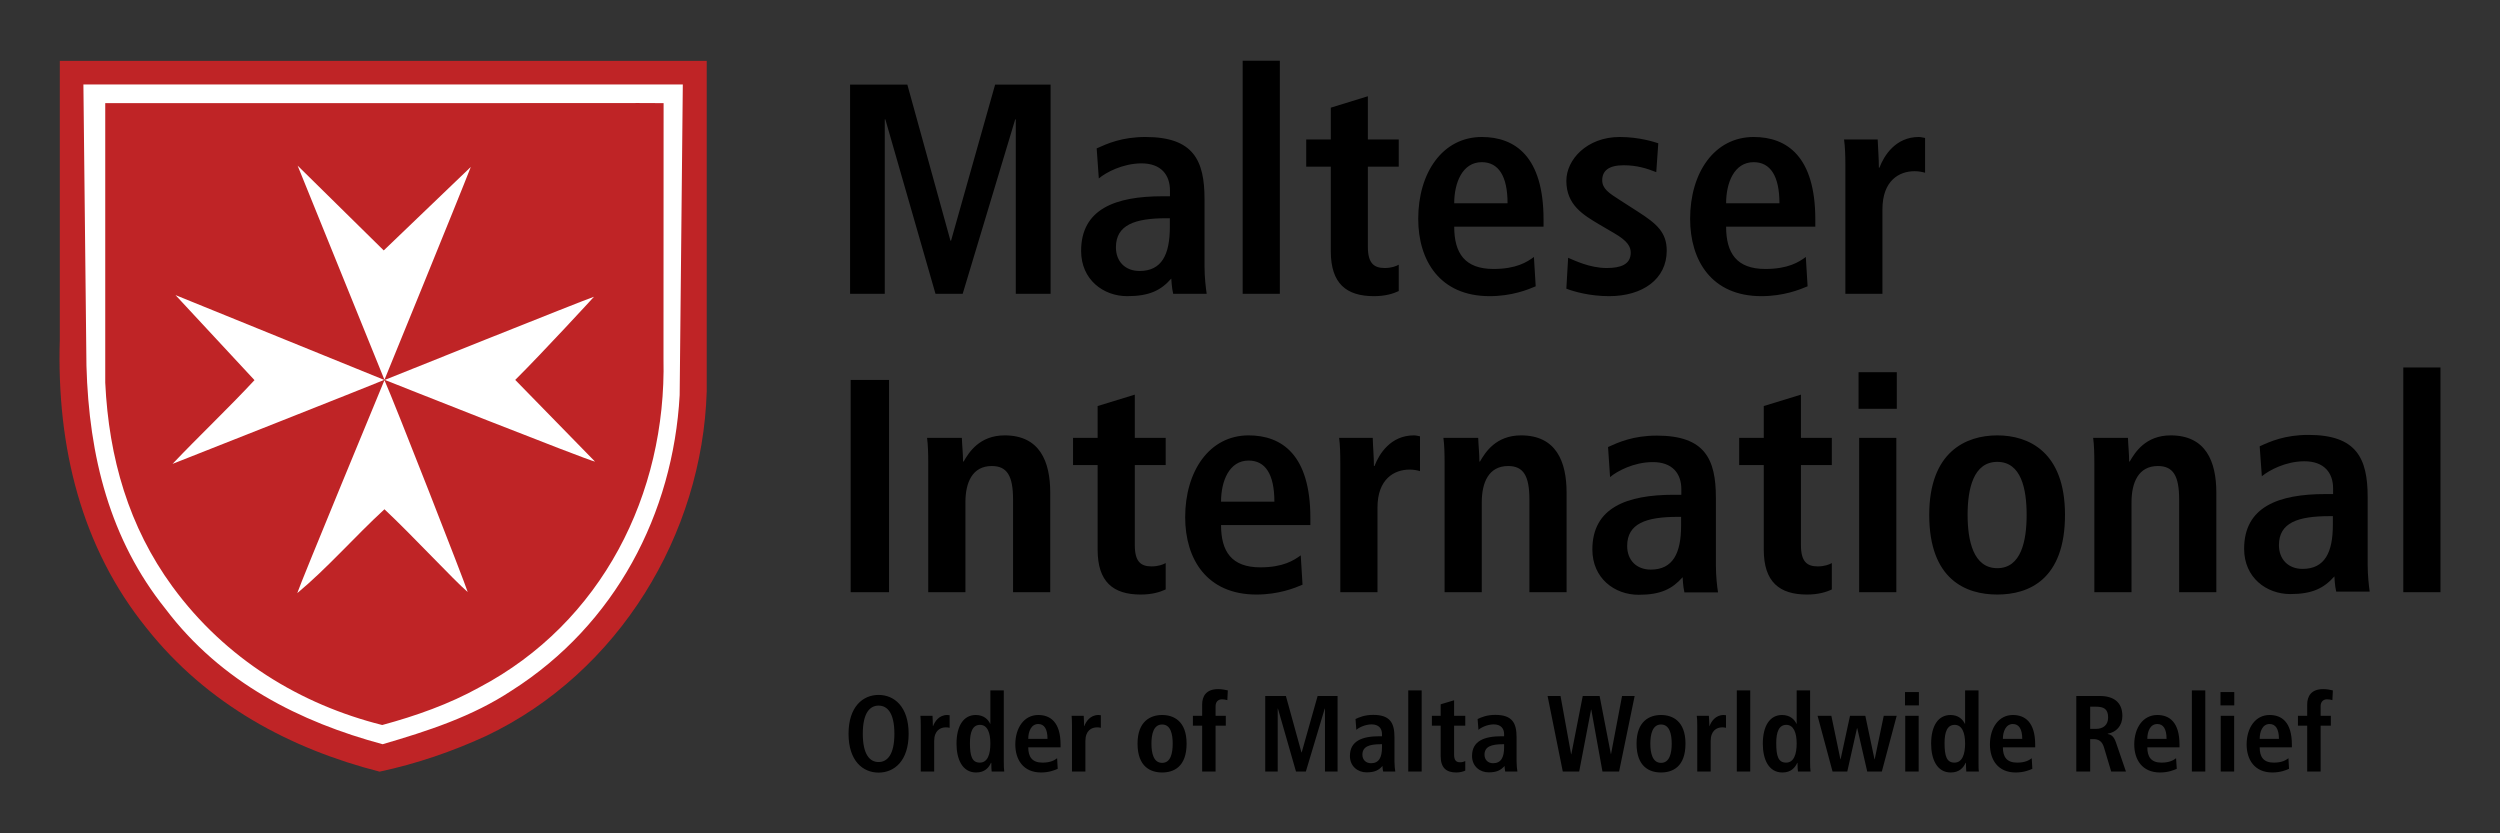
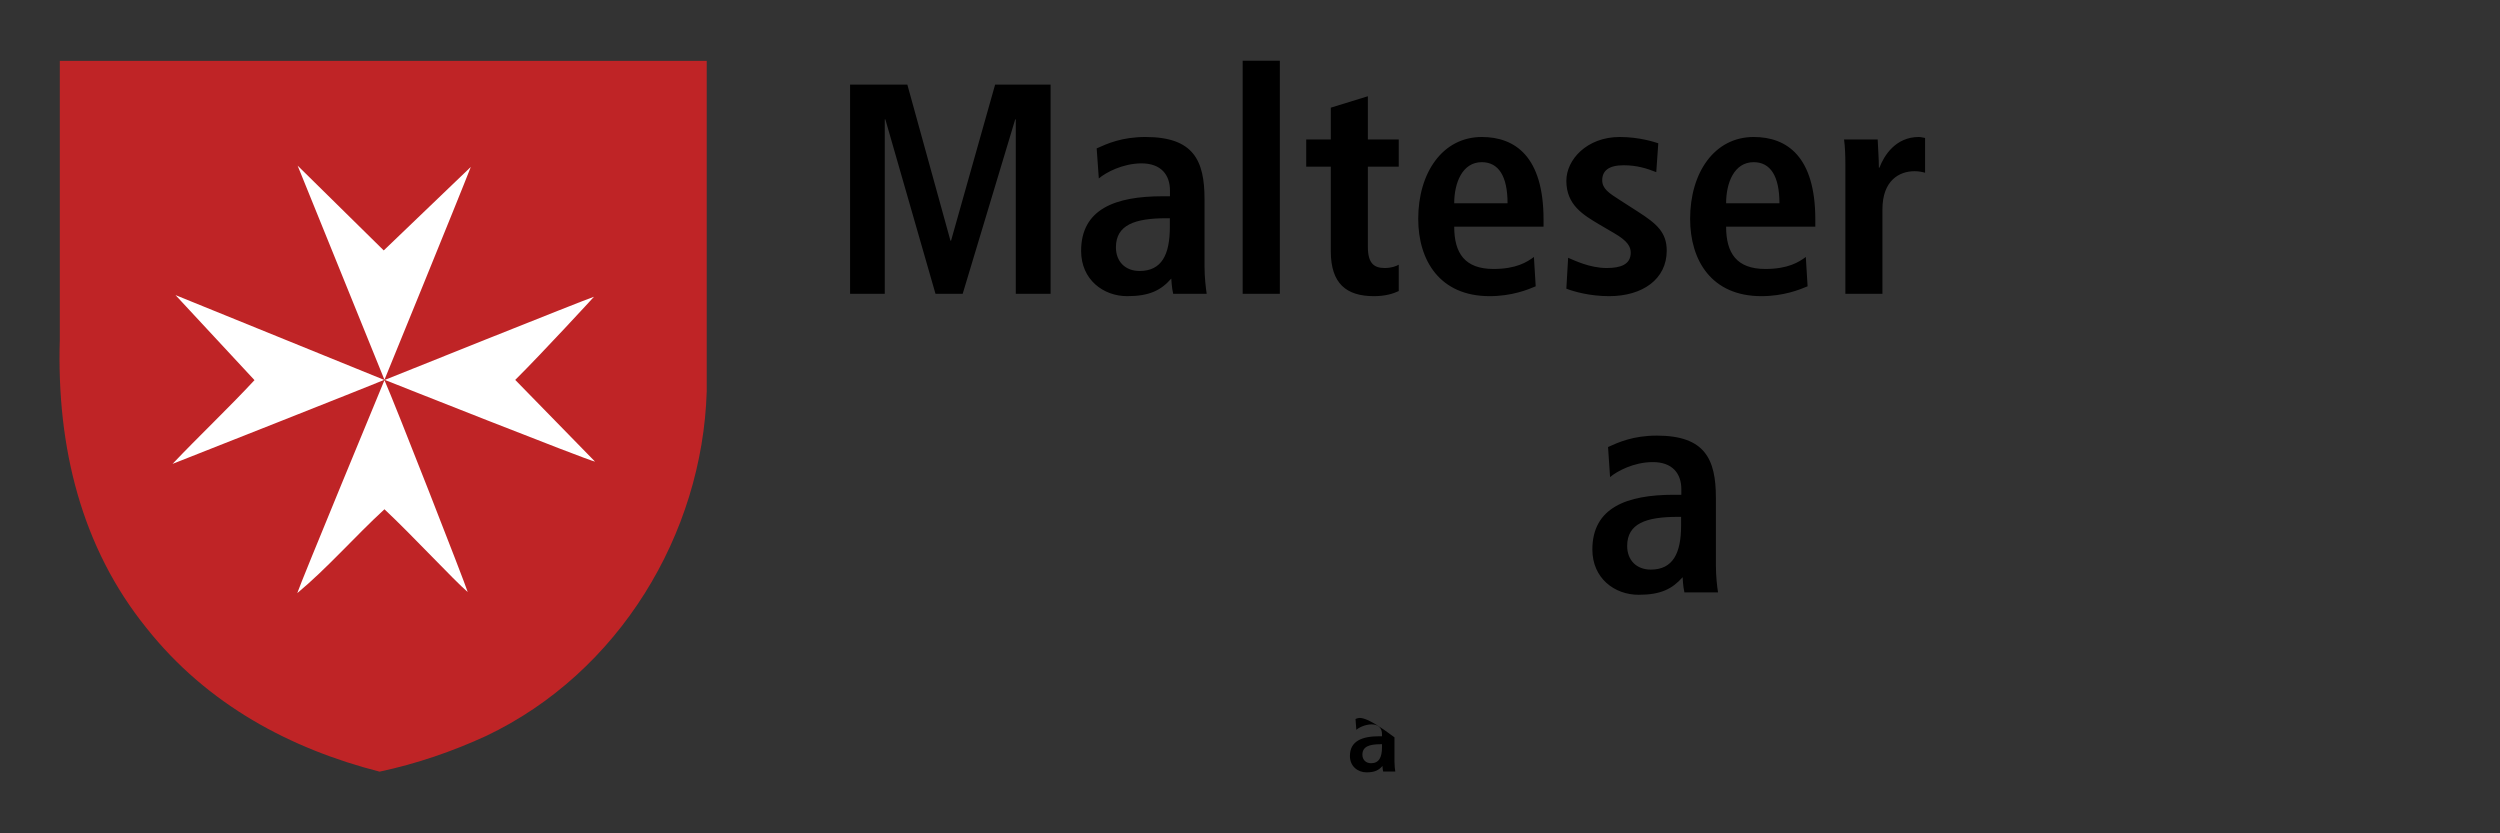
<svg xmlns="http://www.w3.org/2000/svg" version="1.0" width="547.723" height="182.574" viewBox="0 0 744.094 248.031" id="svg4313">
  <rect x="0" y="0" width="744.094" height="248.031" fill="#333333" stroke="none" />
  <defs id="defs4315" />
  <g transform="translate(-1434.442,-133.913)" id="layer1">
    <g transform="translate(-12.801,-3.178)" id="g11852">
      <g id="g11838">
        <path d="M 1657.587,155.203 C 1657.587,155.203 1657.587,253.665 1657.587,253.665 C 1656.278,296.055 1631.53,337.279 1591.969,356.123 C 1581.893,360.754 1571.322,364.395 1560.22,366.764 C 1533.881,360.012 1508.992,346.93 1490.819,323.985 C 1471.516,300.086 1464.056,270.211 1465.046,238.145 C 1465.046,238.145 1465.046,155.203 1465.046,155.203 L 1657.587,155.203 z " style="fill:#bf2426;fill-rule:nonzero;stroke:none" id="path11486" />
-         <path d="M 37.625,28.312 C 37.625,28.312 38.531,112.031 38.531,112.031 C 39.274,139.113 45.552,163.83 62.062,184.406 C 78.679,206.397 102.258,218.112 126.688,224.688 C 140.087,220.763 153.321,216.497 165.094,208.719 C 195.958,189.097 213.149,156.065 215.094,120.781 C 215.094,120.781 216.031,28.312 216.031,28.312 L 37.625,28.312 z M 203.031,33.844 L 210.312,33.875 C 210.312,33.875 210.281,109.938 210.281,109.938 C 211.165,150.277 191.915,188.517 155.5,207.75 C 146.449,212.77 136.603,216.246 126.562,218.969 C 102.345,212.888 79.968,199.426 64.094,177.719 C 51.189,160.042 45.186,139.583 44.125,117.062 C 44.125,117.062 44.125,34.031 44.125,34.031 L 44.125,33.875 L 148.625,33.875 L 203.031,33.844 z " transform="translate(1434.442,133.913)" style="fill:white;fill-rule:nonzero;stroke:none" id="path11494" />
        <path d="M 1561.458,211.629 C 1561.458,211.629 1587.373,186.774 1587.373,186.774 C 1583.908,195.754 1561.67,250.13 1561.67,250.13 C 1561.67,250.13 1535.825,186.386 1535.825,186.386 M 1561.599,250.165 C 1560.079,250.872 1501.426,274.065 1498.597,275.161 C 1506.411,266.923 1515.037,258.792 1522.992,250.236 C 1522.992,250.236 1499.481,224.922 1499.481,224.922 C 1499.481,224.922 1561.599,250.165 1561.599,250.165 z M 1624.035,225.417 C 1623.965,225.523 1608.55,242.281 1600.595,250.165 C 1600.595,250.165 1624.353,274.489 1624.353,274.489 C 1621.985,274.065 1561.776,250.165 1561.776,250.165 C 1561.776,250.165 1621.313,226.265 1624.035,225.417 M 1586.454,313.308 C 1582.281,309.737 1570.084,296.55 1561.67,288.666 C 1552.902,296.727 1544.629,306.237 1535.72,313.626 C 1536.497,311.01 1561.67,250.236 1561.67,250.236 C 1564.64,256.882 1585.64,310.586 1586.454,313.308" style="fill:white;fill-rule:nonzero;stroke:none" id="path11502" />
      </g>
      <g id="g11843">
-         <path d="M 1704.043,355.486 C 1704.043,349.299 1706.128,347.107 1708.744,347.107 C 1711.361,347.107 1713.447,349.299 1713.447,355.486 C 1713.447,361.673 1711.361,363.901 1708.744,363.901 C 1706.128,363.901 1704.043,361.673 1704.043,355.486 C 1704.043,355.486 1704.043,355.486 1704.043,355.486 z M 1699.8,355.486 C 1699.8,363.582 1704.078,367.047 1708.744,367.047 C 1713.411,367.047 1717.689,363.582 1717.689,355.486 C 1717.689,347.425 1713.411,343.925 1708.744,343.925 C 1704.078,343.925 1699.8,347.425 1699.8,355.486 C 1699.8,355.486 1699.8,355.486 1699.8,355.486 z M 1721.296,366.729 L 1725.291,366.729 C 1725.291,366.729 1725.291,357.643 1725.291,357.643 C 1725.291,354.567 1727.094,353.577 1728.755,353.577 C 1729.179,353.577 1729.533,353.612 1729.887,353.718 C 1729.887,353.718 1729.887,349.971 1729.887,349.971 C 1729.639,349.971 1729.462,349.9 1729.179,349.9 C 1726.705,349.9 1725.467,351.88 1724.972,353.188 C 1724.972,353.188 1724.901,353.188 1724.901,353.188 C 1724.901,352.163 1724.831,351.138 1724.796,350.148 C 1724.796,350.148 1721.189,350.148 1721.189,350.148 C 1721.26,350.89 1721.296,351.845 1721.296,352.87 C 1721.296,352.87 1721.296,366.729 1721.296,366.729 L 1721.296,366.729 z M 1742.013,342.582 L 1742.013,352.516 C 1742.013,352.516 1741.942,352.516 1741.942,352.516 C 1741.377,351.244 1740.069,349.9 1737.664,349.9 C 1734.094,349.9 1731.937,353.047 1731.937,358.456 C 1731.937,363.052 1733.669,367.012 1737.771,367.012 C 1740.351,367.012 1741.554,365.562 1742.19,364.148 C 1742.19,364.148 1742.296,364.148 1742.296,364.148 C 1742.296,365.279 1742.331,366.269 1742.402,366.729 C 1742.402,366.729 1746.149,366.729 1746.149,366.729 C 1746.044,366.128 1746.008,365.103 1746.008,363.901 C 1746.008,363.901 1746.008,342.582 1746.008,342.582 L 1742.013,342.582 L 1742.013,342.582 z M 1735.932,358.279 C 1735.932,354.991 1736.71,352.835 1738.937,352.835 C 1741.129,352.835 1742.013,355.168 1742.013,358.385 C 1742.013,361.532 1741.235,364.077 1738.867,364.077 C 1736.569,364.077 1735.932,362.133 1735.932,358.279 C 1735.932,358.279 1735.932,358.279 1735.932,358.279 z M 1761.882,362.769 C 1761.14,363.335 1759.973,364.077 1757.534,364.077 C 1754.422,364.077 1753.291,362.345 1753.291,359.517 C 1753.291,359.517 1762.908,359.517 1762.908,359.517 C 1762.908,359.517 1762.908,358.739 1762.908,358.739 C 1762.908,351.986 1759.832,349.9 1756.261,349.9 C 1752.054,349.9 1749.437,353.718 1749.437,358.668 C 1749.437,363.158 1751.771,367.012 1757.11,367.012 C 1759.478,367.012 1761.211,366.305 1762.059,365.916 C 1762.059,365.916 1761.882,362.769 1761.882,362.769 C 1761.882,362.769 1761.882,362.769 1761.882,362.769 z M 1753.291,357.006 C 1753.291,354.814 1754.175,352.587 1756.261,352.587 C 1758.064,352.587 1759.019,354.072 1759.019,357.006 C 1759.019,357.006 1753.291,357.006 1753.291,357.006 C 1753.291,357.006 1753.291,357.006 1753.291,357.006 z M 1766.302,366.729 L 1770.297,366.729 C 1770.297,366.729 1770.297,357.643 1770.297,357.643 C 1770.297,354.567 1772.1,353.577 1773.762,353.577 C 1774.186,353.577 1774.539,353.612 1774.893,353.718 C 1774.893,353.718 1774.893,349.971 1774.893,349.971 C 1774.645,349.971 1774.469,349.9 1774.186,349.9 C 1771.711,349.9 1770.474,351.88 1769.979,353.188 C 1769.979,353.188 1769.908,353.188 1769.908,353.188 C 1769.908,352.163 1769.837,351.138 1769.802,350.148 C 1769.802,350.148 1766.196,350.148 1766.196,350.148 C 1766.266,350.89 1766.302,351.845 1766.302,352.87 C 1766.302,352.87 1766.302,366.729 1766.302,366.729 L 1766.302,366.729 z M 1789.954,358.421 C 1789.954,355.663 1790.555,352.728 1793.136,352.728 C 1795.717,352.728 1796.282,355.663 1796.282,358.421 C 1796.282,361.214 1795.717,364.148 1793.136,364.148 C 1790.555,364.148 1789.954,361.214 1789.954,358.421 C 1789.954,358.421 1789.954,358.421 1789.954,358.421 z M 1785.817,358.421 C 1785.817,365.385 1789.777,367.012 1793.136,367.012 C 1796.53,367.012 1800.419,365.385 1800.419,358.421 C 1800.419,351.668 1796.53,349.9 1793.136,349.9 C 1789.777,349.9 1785.817,351.668 1785.817,358.421 C 1785.817,358.421 1785.817,358.421 1785.817,358.421 z M 1805.05,366.729 L 1809.045,366.729 L 1809.045,353.082 L 1812.086,353.082 L 1812.086,350.148 L 1809.045,350.148 C 1809.045,350.148 1809.045,347.284 1809.045,347.284 C 1809.045,346.011 1809.788,345.233 1810.955,345.233 C 1811.52,345.233 1812.051,345.339 1812.545,345.481 C 1812.545,345.481 1812.687,342.582 1812.687,342.582 C 1811.909,342.405 1810.884,342.193 1809.823,342.193 C 1806.182,342.193 1805.05,344.385 1805.05,346.754 C 1805.05,346.754 1805.05,350.148 1805.05,350.148 L 1802.293,350.148 L 1802.293,353.082 L 1805.05,353.082 L 1805.05,366.729 L 1805.05,366.729 z M 1841.607,366.729 L 1845.354,366.729 L 1845.354,344.243 L 1839.415,344.243 L 1834.677,361.037 L 1834.606,361.037 L 1829.975,344.243 L 1823.823,344.243 L 1823.823,366.729 L 1827.536,366.729 L 1827.536,347.991 L 1827.606,347.991 L 1832.98,366.729 L 1835.915,366.729 L 1841.536,347.991 L 1841.607,347.991 L 1841.607,366.729 L 1841.607,366.729 z M 1866.39,366.729 L 1870.385,366.729 L 1870.385,342.582 L 1866.39,342.582 L 1866.39,366.729 L 1866.39,366.729 z M 1876.042,350.148 L 1873.426,350.148 L 1873.426,353.082 L 1876.042,353.082 C 1876.042,353.082 1876.042,362.168 1876.042,362.168 C 1876.042,365.633 1877.739,367.012 1880.674,367.012 C 1881.876,367.012 1882.759,366.729 1883.361,366.446 C 1883.361,366.446 1883.361,363.618 1883.361,363.618 C 1883.078,363.759 1882.547,363.971 1881.84,363.971 C 1880.674,363.971 1880.037,363.441 1880.037,361.673 C 1880.037,361.673 1880.037,353.082 1880.037,353.082 L 1883.361,353.082 L 1883.361,350.148 L 1880.037,350.148 L 1880.037,345.516 L 1876.042,346.718 L 1876.042,350.148 L 1876.042,350.148 z M 1924.195,366.729 L 1929.145,366.729 L 1933.776,344.243 L 1930.028,344.243 L 1926.74,361.567 L 1926.705,361.567 L 1923.347,344.243 L 1918.326,344.243 L 1914.932,361.567 L 1914.861,361.567 L 1911.715,344.243 L 1907.861,344.243 L 1912.387,366.729 L 1917.265,366.729 L 1920.801,348.309 L 1920.872,348.309 L 1924.195,366.729 L 1924.195,366.729 z M 1938.443,358.421 C 1938.443,355.663 1939.079,352.728 1941.625,352.728 C 1944.206,352.728 1944.807,355.663 1944.807,358.421 C 1944.807,361.214 1944.206,364.148 1941.625,364.148 C 1939.079,364.148 1938.443,361.214 1938.443,358.421 C 1938.443,358.421 1938.443,358.421 1938.443,358.421 z M 1934.342,358.421 C 1934.342,365.385 1938.266,367.012 1941.625,367.012 C 1945.019,367.012 1948.908,365.385 1948.908,358.421 C 1948.908,351.668 1945.019,349.9 1941.625,349.9 C 1938.266,349.9 1934.342,351.668 1934.342,358.421 C 1934.342,358.421 1934.342,358.421 1934.342,358.421 z M 1952.408,366.729 L 1956.403,366.729 C 1956.403,366.729 1956.403,357.643 1956.403,357.643 C 1956.403,354.567 1958.206,353.577 1959.832,353.577 C 1960.256,353.577 1960.61,353.612 1960.964,353.718 C 1960.964,353.718 1960.964,349.971 1960.964,349.971 C 1960.751,349.971 1960.539,349.9 1960.292,349.9 C 1957.817,349.9 1956.544,351.88 1956.085,353.188 C 1956.085,353.188 1956.014,353.188 1956.014,353.188 C 1956.014,352.163 1955.908,351.138 1955.873,350.148 C 1955.873,350.148 1952.266,350.148 1952.266,350.148 C 1952.373,350.89 1952.408,351.845 1952.408,352.87 C 1952.408,352.87 1952.408,366.729 1952.408,366.729 L 1952.408,366.729 z M 1964.181,366.729 L 1968.176,366.729 L 1968.176,342.582 L 1964.181,342.582 L 1964.181,366.729 L 1964.181,366.729 z M 1981.999,342.582 L 1981.999,352.516 C 1981.999,352.516 1981.929,352.516 1981.929,352.516 C 1981.363,351.244 1980.02,349.9 1977.651,349.9 C 1974.08,349.9 1971.924,353.047 1971.924,358.456 C 1971.924,363.052 1973.621,367.012 1977.757,367.012 C 1980.338,367.012 1981.505,365.562 1982.176,364.148 C 1982.176,364.148 1982.247,364.148 1982.247,364.148 C 1982.247,365.279 1982.318,366.269 1982.389,366.729 C 1982.389,366.729 1986.136,366.729 1986.136,366.729 C 1986.03,366.128 1985.995,365.103 1985.995,363.901 C 1985.995,363.901 1985.995,342.582 1985.995,342.582 L 1981.999,342.582 L 1981.999,342.582 z M 1975.918,358.279 C 1975.918,354.991 1976.696,352.835 1978.924,352.835 C 1981.081,352.835 1981.999,355.168 1981.999,358.385 C 1981.999,361.532 1981.186,364.077 1978.853,364.077 C 1976.52,364.077 1975.918,362.133 1975.918,358.279 C 1975.918,358.279 1975.918,358.279 1975.918,358.279 z M 2003,366.729 L 2007.349,366.729 L 2011.768,350.148 L 2007.914,350.148 L 2005.227,363.052 L 2005.157,363.052 L 2002.434,350.148 L 1997.874,350.148 L 1995.081,363.052 L 1995.01,363.052 L 1992.323,350.148 L 1988.222,350.148 L 1992.677,366.729 L 1997.061,366.729 L 1999.96,353.824 L 2000.031,353.824 L 2003,366.729 L 2003,366.729 z M 2014.314,366.729 L 2018.309,366.729 L 2018.309,350.148 L 2014.314,350.148 L 2014.314,366.729 L 2014.314,366.729 z M 2014.243,347.036 L 2018.379,347.036 L 2018.379,343.077 L 2014.243,343.077 L 2014.243,347.036 L 2014.243,347.036 z M 2032.132,342.582 L 2032.132,352.516 C 2032.132,352.516 2032.062,352.516 2032.062,352.516 C 2031.46,351.244 2030.152,349.9 2027.784,349.9 C 2024.177,349.9 2022.021,353.047 2022.021,358.456 C 2022.021,363.052 2023.753,367.012 2027.854,367.012 C 2030.435,367.012 2031.637,365.562 2032.274,364.148 C 2032.274,364.148 2032.38,364.148 2032.38,364.148 C 2032.38,365.279 2032.45,366.269 2032.486,366.729 C 2032.486,366.729 2036.233,366.729 2036.233,366.729 C 2036.127,366.128 2036.127,365.103 2036.127,363.901 C 2036.127,363.901 2036.127,342.582 2036.127,342.582 L 2032.132,342.582 L 2032.132,342.582 z M 2026.016,358.279 C 2026.016,354.991 2026.794,352.835 2029.021,352.835 C 2031.213,352.835 2032.132,355.168 2032.132,358.385 C 2032.132,361.532 2031.319,364.077 2028.95,364.077 C 2026.652,364.077 2026.016,362.133 2026.016,358.279 C 2026.016,358.279 2026.016,358.279 2026.016,358.279 z M 2051.966,362.769 C 2051.224,363.335 2050.057,364.077 2047.618,364.077 C 2044.506,364.077 2043.375,362.345 2043.375,359.517 C 2043.375,359.517 2052.992,359.517 2052.992,359.517 C 2052.992,359.517 2052.992,358.739 2052.992,358.739 C 2052.992,351.986 2049.915,349.9 2046.345,349.9 C 2042.138,349.9 2039.522,353.718 2039.522,358.668 C 2039.522,363.158 2041.855,367.012 2047.193,367.012 C 2049.562,367.012 2051.33,366.305 2052.143,365.916 C 2052.143,365.916 2051.966,362.769 2051.966,362.769 C 2051.966,362.769 2051.966,362.769 2051.966,362.769 z M 2043.375,357.006 C 2043.375,354.814 2044.259,352.587 2046.345,352.587 C 2048.148,352.587 2049.138,354.072 2049.138,357.006 C 2049.138,357.006 2043.375,357.006 2043.375,357.006 C 2043.375,357.006 2043.375,357.006 2043.375,357.006 z M 2065.224,366.729 L 2069.36,366.729 L 2069.36,357.077 C 2069.36,357.077 2070.28,357.077 2070.28,357.077 C 2071.8,357.077 2072.86,357.643 2073.426,359.411 C 2073.426,359.411 2075.618,366.729 2075.618,366.729 L 2080.002,366.729 C 2080.002,366.729 2077.068,358.173 2077.068,358.173 C 2076.396,356.087 2075.442,355.698 2074.593,355.557 C 2074.593,355.557 2074.593,355.451 2074.593,355.451 C 2077.103,355.062 2078.942,353.117 2078.942,350.183 C 2078.942,346.046 2076.255,344.243 2072.26,344.243 C 2072.26,344.243 2065.224,344.243 2065.224,344.243 L 2065.224,366.729 L 2065.224,366.729 z M 2069.36,354.037 L 2069.36,347.425 C 2069.36,347.425 2071.022,347.425 2071.022,347.425 C 2073.356,347.425 2074.699,348.062 2074.699,350.643 C 2074.699,352.905 2073.214,354.037 2071.022,354.037 C 2071.022,354.037 2069.36,354.037 2069.36,354.037 L 2069.36,354.037 z M 2094.922,362.769 C 2094.18,363.335 2093.013,364.077 2090.573,364.077 C 2087.497,364.077 2086.366,362.345 2086.366,359.517 C 2086.366,359.517 2095.947,359.517 2095.947,359.517 C 2095.947,359.517 2095.947,358.739 2095.947,358.739 C 2095.947,351.986 2092.907,349.9 2089.336,349.9 C 2085.093,349.9 2082.477,353.718 2082.477,358.668 C 2082.477,363.158 2084.811,367.012 2090.149,367.012 C 2092.553,367.012 2094.285,366.305 2095.134,365.916 C 2095.134,365.916 2094.922,362.769 2094.922,362.769 C 2094.922,362.769 2094.922,362.769 2094.922,362.769 z M 2086.366,357.006 C 2086.366,354.814 2087.215,352.587 2089.336,352.587 C 2091.139,352.587 2092.093,354.072 2092.093,357.006 C 2092.093,357.006 2086.366,357.006 2086.366,357.006 C 2086.366,357.006 2086.366,357.006 2086.366,357.006 z M 2099.624,366.729 L 2103.619,366.729 L 2103.619,342.582 L 2099.624,342.582 L 2099.624,366.729 L 2099.624,366.729 z M 2108.215,366.729 L 2112.21,366.729 L 2112.21,350.148 L 2108.215,350.148 L 2108.215,366.729 L 2108.215,366.729 z M 2108.144,347.036 L 2112.246,347.036 L 2112.246,343.077 L 2108.144,343.077 L 2108.144,347.036 L 2108.144,347.036 z M 2128.367,362.769 C 2127.625,363.335 2126.458,364.077 2124.019,364.077 C 2120.908,364.077 2119.811,362.345 2119.811,359.517 C 2119.811,359.517 2129.393,359.517 2129.393,359.517 C 2129.393,359.517 2129.393,358.739 2129.393,358.739 C 2129.393,351.986 2126.352,349.9 2122.746,349.9 C 2118.539,349.9 2115.923,353.718 2115.923,358.668 C 2115.923,363.158 2118.256,367.012 2123.594,367.012 C 2125.963,367.012 2127.731,366.305 2128.544,365.916 C 2128.544,365.916 2128.367,362.769 2128.367,362.769 C 2128.367,362.769 2128.367,362.769 2128.367,362.769 z M 2119.811,357.006 C 2119.811,354.814 2120.66,352.587 2122.746,352.587 C 2124.549,352.587 2125.539,354.072 2125.539,357.006 C 2125.539,357.006 2119.811,357.006 2119.811,357.006 C 2119.811,357.006 2119.811,357.006 2119.811,357.006 z M 2133.953,366.729 L 2137.948,366.729 L 2137.948,353.082 L 2140.989,353.082 L 2140.989,350.148 L 2137.948,350.148 C 2137.948,350.148 2137.948,347.284 2137.948,347.284 C 2137.948,346.011 2138.691,345.233 2139.857,345.233 C 2140.459,345.233 2140.954,345.339 2141.448,345.481 C 2141.448,345.481 2141.59,342.582 2141.59,342.582 C 2140.812,342.405 2139.787,342.193 2138.726,342.193 C 2135.084,342.193 2133.953,344.385 2133.953,346.754 C 2133.953,346.754 2133.953,350.148 2133.953,350.148 L 2131.196,350.148 L 2131.196,353.082 L 2133.953,353.082 L 2133.953,366.729 z " style="fill:black;fill-rule:nonzero;stroke:none" id="path11518" />
        <path d="M 1749.579,224.533 L 1759.938,224.533 L 1759.938,162.274 L 1743.427,162.274 L 1730.311,208.73 L 1730.134,208.73 L 1717.301,162.274 L 1700.259,162.274 L 1700.259,224.533 L 1710.583,224.533 L 1710.583,172.633 L 1710.76,172.633 L 1725.679,224.533 L 1733.776,224.533 L 1749.402,172.633 L 1749.579,172.633 L 1749.579,224.533 L 1749.579,224.533 z M 1774.292,190.204 C 1776.413,188.401 1781.327,185.785 1786.878,185.714 C 1792.924,185.678 1795.469,189.249 1795.469,193.775 C 1795.469,193.775 1795.469,195.507 1795.469,195.507 C 1795.469,195.507 1793.242,195.507 1793.242,195.507 C 1779.242,195.507 1769.024,199.29 1769.024,211.77 C 1769.024,220.326 1775.635,225.24 1782.742,225.24 C 1789.353,225.24 1792.782,223.508 1795.858,220.008 C 1795.858,220.008 1796,222.836 1796.424,224.533 C 1796.424,224.533 1806.394,224.533 1806.394,224.533 C 1806.146,222.765 1805.757,219.725 1805.757,216.437 C 1805.757,216.437 1805.757,196.356 1805.757,196.356 C 1805.757,184.83 1802.47,177.865 1788.186,177.865 C 1781.15,177.865 1776.767,179.845 1773.655,181.259 C 1773.655,181.259 1774.292,190.204 1774.292,190.204 C 1774.292,190.204 1774.292,190.204 1774.292,190.204 z M 1795.434,204.628 C 1795.434,212.866 1793.03,217.745 1786.418,217.745 C 1782.14,217.745 1779.383,214.917 1779.383,210.709 C 1779.383,204.027 1785.004,202.048 1794.444,202.048 C 1794.444,202.048 1795.434,202.048 1795.434,202.048 L 1795.434,204.628 C 1795.434,204.628 1795.434,204.628 1795.434,204.628 z M 1817.106,224.533 L 1828.172,224.533 L 1828.172,155.167 L 1817.106,155.167 L 1817.106,224.533 L 1817.106,224.533 z M 1843.339,178.608 L 1836.021,178.608 L 1836.021,186.704 L 1843.339,186.704 C 1843.339,186.704 1843.339,211.876 1843.339,211.876 C 1843.339,221.493 1847.971,225.24 1856.173,225.24 C 1859.461,225.24 1861.865,224.533 1863.562,223.72 C 1863.562,223.72 1863.562,215.871 1863.562,215.871 C 1862.784,216.331 1861.335,216.861 1859.39,216.861 C 1856.173,216.861 1854.37,215.447 1854.37,210.533 C 1854.37,210.533 1854.37,186.704 1854.37,186.704 L 1863.562,186.704 L 1863.562,178.608 L 1854.37,178.608 L 1854.37,165.738 L 1843.339,169.133 L 1843.339,178.608 L 1843.339,178.608 z M 1903.795,213.573 C 1901.745,215.093 1898.527,217.144 1891.775,217.144 C 1883.184,217.144 1880.072,212.406 1880.072,204.558 C 1880.072,204.558 1906.659,204.558 1906.659,204.558 C 1906.659,204.558 1906.659,202.401 1906.659,202.401 C 1906.659,183.663 1898.174,177.865 1888.275,177.865 C 1876.608,177.865 1869.36,188.507 1869.36,202.224 C 1869.36,214.634 1875.794,225.24 1890.608,225.24 C 1897.219,225.24 1902.027,223.296 1904.326,222.306 C 1904.326,222.306 1903.795,213.573 1903.795,213.573 C 1903.795,213.573 1903.795,213.573 1903.795,213.573 z M 1880.072,197.593 C 1880.072,191.547 1882.477,185.36 1888.275,185.36 C 1893.26,185.36 1895.947,189.497 1895.947,197.593 C 1895.947,197.593 1880.072,197.593 1880.072,197.593 C 1880.072,197.593 1880.072,197.593 1880.072,197.593 z M 1913.447,223.013 C 1915.745,223.897 1920.483,225.24 1926.175,225.24 C 1936.18,225.24 1943.322,220.149 1943.322,211.699 C 1943.322,206.325 1940.458,203.745 1934.766,200.103 C 1934.766,200.103 1929.321,196.603 1929.321,196.603 C 1926.104,194.552 1924.124,193.244 1924.124,190.734 C 1924.124,187.976 1925.998,186.279 1930.488,186.279 C 1934.483,186.279 1937.418,187.234 1940.21,188.33 C 1940.21,188.33 1940.812,179.739 1940.812,179.739 C 1939.751,179.385 1935.19,177.865 1929.321,177.865 C 1919.599,177.865 1913.447,184.582 1913.447,190.911 C 1913.447,198.123 1918.503,201.058 1923.17,203.851 C 1923.17,203.851 1927.695,206.502 1927.695,206.502 C 1931.725,208.836 1932.609,210.533 1932.609,212.3 C 1932.609,215.871 1929.498,216.861 1925.468,216.861 C 1920.306,216.861 1915.745,214.528 1913.977,213.821 C 1913.977,213.821 1913.447,223.013 1913.447,223.013 C 1913.447,223.013 1913.447,223.013 1913.447,223.013 z M 1984.722,213.573 C 1982.671,215.093 1979.454,217.144 1972.666,217.144 C 1964.11,217.144 1960.999,212.406 1960.999,204.558 C 1960.999,204.558 1987.55,204.558 1987.55,204.558 C 1987.55,204.558 1987.55,202.401 1987.55,202.401 C 1987.55,183.663 1979.101,177.865 1969.201,177.865 C 1957.499,177.865 1950.287,188.507 1950.287,202.224 C 1950.287,214.634 1956.686,225.24 1971.499,225.24 C 1978.111,225.24 1982.919,223.296 1985.252,222.306 C 1985.252,222.306 1984.722,213.573 1984.722,213.573 C 1984.722,213.573 1984.722,213.573 1984.722,213.573 z M 1960.999,197.593 C 1960.999,191.547 1963.368,185.36 1969.201,185.36 C 1974.186,185.36 1976.873,189.497 1976.873,197.593 C 1976.873,197.593 1960.999,197.593 1960.999,197.593 C 1960.999,197.593 1960.999,197.593 1960.999,197.593 z M 1996.495,224.533 L 2007.526,224.533 C 2007.526,224.533 2007.526,199.396 2007.526,199.396 C 2007.526,190.805 2012.546,188.047 2017.071,188.047 C 2018.238,188.047 2019.228,188.224 2020.218,188.507 C 2020.218,188.507 2020.218,178.148 2020.218,178.148 C 2019.582,178.077 2019.051,177.865 2018.344,177.865 C 2011.45,177.865 2007.985,183.416 2006.642,186.987 C 2006.642,186.987 2006.465,186.987 2006.465,186.987 C 2006.465,184.229 2006.217,181.365 2006.111,178.608 C 2006.111,178.608 1996.106,178.608 1996.106,178.608 C 1996.389,180.658 1996.495,183.31 1996.495,186.173 C 1996.495,186.173 1996.495,224.533 1996.495,224.533 z " style="fill:black;fill-rule:nonzero;stroke:none" id="path11522" />
-         <path d="M 1700.436,313.344 L 1711.856,313.344 L 1711.856,250.165 L 1700.436,250.165 L 1700.436,313.344 L 1700.436,313.344 z M 1723.523,313.344 L 1734.589,313.344 C 1734.589,313.344 1734.589,286.58 1734.589,286.58 C 1734.589,280.711 1736.639,275.797 1742.437,275.797 C 1746.998,275.797 1748.766,278.731 1748.766,285.767 C 1748.766,285.767 1748.766,313.344 1748.766,313.344 L 1759.832,313.344 C 1759.832,313.344 1759.832,283.716 1759.832,283.716 C 1759.832,274.454 1756.721,266.676 1746.291,266.676 C 1738.796,266.676 1735.649,271.696 1734.059,274.454 C 1734.059,274.454 1734.129,274.454 1734.129,274.454 C 1734.129,274.454 1733.881,274.454 1733.881,274.454 C 1733.881,272.12 1733.599,269.716 1733.528,267.418 C 1733.528,267.418 1723.169,267.418 1723.169,267.418 C 1723.452,269.469 1723.523,272.12 1723.523,274.984 C 1723.523,274.984 1723.523,313.344 1723.523,313.344 L 1723.523,313.344 z M 1773.938,267.418 L 1766.62,267.418 L 1766.62,275.514 L 1773.938,275.514 C 1773.938,275.514 1773.938,300.687 1773.938,300.687 C 1773.938,310.303 1778.57,314.051 1786.772,314.051 C 1790.06,314.051 1792.464,313.344 1794.196,312.53 C 1794.196,312.53 1794.196,304.682 1794.196,304.682 C 1793.383,305.141 1791.934,305.672 1789.989,305.672 C 1786.772,305.672 1785.004,304.257 1785.004,299.343 C 1785.004,299.343 1785.004,275.514 1785.004,275.514 L 1794.196,275.514 L 1794.196,267.418 L 1785.004,267.418 L 1785.004,254.549 L 1773.938,257.943 L 1773.938,267.418 L 1773.938,267.418 z M 1834.394,302.384 C 1832.344,303.869 1829.162,305.954 1822.374,305.954 C 1813.783,305.954 1810.672,301.217 1810.672,293.368 C 1810.672,293.368 1837.258,293.368 1837.258,293.368 C 1837.258,293.368 1837.258,291.212 1837.258,291.212 C 1837.258,272.474 1828.773,266.676 1818.874,266.676 C 1807.207,266.676 1799.995,277.317 1799.995,291.035 C 1799.995,303.444 1806.394,314.051 1821.207,314.051 C 1827.819,314.051 1832.627,312.106 1834.925,311.116 C 1834.925,311.116 1834.394,302.384 1834.394,302.384 C 1834.394,302.384 1834.394,302.384 1834.394,302.384 z M 1810.672,286.403 C 1810.672,280.322 1813.076,274.171 1818.874,274.171 C 1823.894,274.171 1826.546,278.272 1826.546,286.403 C 1826.546,286.403 1810.672,286.403 1810.672,286.403 C 1810.672,286.403 1810.672,286.403 1810.672,286.403 z M 1846.168,313.344 L 1857.234,313.344 C 1857.234,313.344 1857.234,288.171 1857.234,288.171 C 1857.234,279.615 1862.254,276.858 1866.779,276.858 C 1867.946,276.858 1868.936,277.034 1869.891,277.317 C 1869.891,277.317 1869.891,266.958 1869.891,266.958 C 1869.289,266.852 1868.759,266.676 1868.052,266.676 C 1861.158,266.676 1857.693,272.226 1856.35,275.797 C 1856.35,275.797 1856.173,275.797 1856.173,275.797 C 1856.173,273.039 1855.89,270.176 1855.819,267.418 C 1855.819,267.418 1845.814,267.418 1845.814,267.418 C 1846.097,269.469 1846.168,272.12 1846.168,274.984 C 1846.168,274.984 1846.168,313.344 1846.168,313.344 L 1846.168,313.344 z M 1877.209,313.344 L 1888.275,313.344 C 1888.275,313.344 1888.275,286.58 1888.275,286.58 C 1888.275,280.711 1890.325,275.797 1896.124,275.797 C 1900.684,275.797 1902.452,278.731 1902.452,285.767 C 1902.452,285.767 1902.452,313.344 1902.452,313.344 L 1913.518,313.344 C 1913.518,313.344 1913.518,283.716 1913.518,283.716 C 1913.518,274.454 1910.407,266.676 1899.977,266.676 C 1892.482,266.676 1889.335,271.696 1887.744,274.454 C 1887.744,274.454 1887.85,274.454 1887.85,274.454 C 1887.85,274.454 1887.568,274.454 1887.568,274.454 C 1887.568,272.12 1887.285,269.716 1887.214,267.418 C 1887.214,267.418 1876.855,267.418 1876.855,267.418 C 1877.138,269.469 1877.209,272.12 1877.209,274.984 C 1877.209,274.984 1877.209,313.344 1877.209,313.344 L 1877.209,313.344 z M 1972.206,267.418 L 1964.888,267.418 L 1964.888,275.514 L 1972.206,275.514 C 1972.206,275.514 1972.206,300.687 1972.206,300.687 C 1972.206,310.303 1976.873,314.051 1985.075,314.051 C 1988.363,314.051 1990.768,313.344 1992.464,312.53 C 1992.464,312.53 1992.464,304.682 1992.464,304.682 C 1991.651,305.141 1990.237,305.672 1988.257,305.672 C 1985.075,305.672 1983.272,304.257 1983.272,299.343 C 1983.272,299.343 1983.272,275.514 1983.272,275.514 L 1992.464,275.514 L 1992.464,267.418 L 1983.272,267.418 L 1983.272,254.549 L 1972.206,257.943 L 1972.206,267.418 L 1972.206,267.418 z M 2000.596,313.344 L 2011.662,313.344 L 2011.662,267.418 L 2000.596,267.418 L 2000.596,313.344 L 2000.596,313.344 z M 2000.419,258.756 L 2011.803,258.756 L 2011.803,247.867 L 2000.419,247.867 L 2000.419,258.756 L 2000.419,258.756 z M 2032.875,290.328 C 2032.875,282.656 2034.572,274.56 2041.713,274.56 C 2048.855,274.56 2050.446,282.656 2050.446,290.328 C 2050.446,298 2048.855,306.202 2041.713,306.202 C 2034.572,306.202 2032.875,298 2032.875,290.328 C 2032.875,290.328 2032.875,290.328 2032.875,290.328 z M 2021.455,290.328 C 2021.455,309.596 2032.344,314.051 2041.713,314.051 C 2051.082,314.051 2061.865,309.596 2061.865,290.328 C 2061.865,271.59 2051.082,266.676 2041.713,266.676 C 2032.344,266.676 2021.455,271.59 2021.455,290.328 C 2021.455,290.328 2021.455,290.328 2021.455,290.328 z M 2070.598,313.344 L 2081.664,313.344 C 2081.664,313.344 2081.664,286.58 2081.664,286.58 C 2081.664,280.711 2083.715,275.797 2089.513,275.797 C 2094.073,275.797 2095.841,278.731 2095.841,285.767 C 2095.841,285.767 2095.841,313.344 2095.841,313.344 L 2106.907,313.344 C 2106.907,313.344 2106.907,283.716 2106.907,283.716 C 2106.907,274.454 2103.796,266.676 2093.331,266.676 C 2085.871,266.676 2082.725,271.696 2081.133,274.454 C 2081.133,274.454 2081.204,274.454 2081.204,274.454 C 2081.204,274.454 2080.957,274.454 2080.957,274.454 C 2080.957,272.12 2080.674,269.716 2080.603,267.418 C 2080.603,267.418 2070.245,267.418 2070.245,267.418 C 2070.527,269.469 2070.598,272.12 2070.598,274.984 C 2070.598,274.984 2070.598,313.344 2070.598,313.344 L 2070.598,313.344 z M 2162.555,313.344 L 2173.621,313.344 L 2173.621,246.453 L 2162.555,246.453 L 2162.555,313.344 z " style="fill:black;fill-rule:nonzero;stroke:none" id="path11526" />
        <path d="M 1926.457,279.085 C 1928.614,277.282 1933.528,274.666 1939.044,274.63 C 1945.09,274.56 1947.67,278.13 1947.67,282.656 C 1947.67,282.656 1947.67,284.353 1947.67,284.353 C 1947.67,284.353 1945.443,284.353 1945.443,284.353 C 1931.443,284.353 1921.19,288.171 1921.19,300.651 C 1921.19,309.207 1927.801,314.121 1934.943,314.121 C 1941.554,314.121 1944.948,312.389 1948.059,308.889 C 1948.059,308.889 1948.165,311.717 1948.59,313.414 C 1948.59,313.414 1958.595,313.414 1958.595,313.414 C 1958.312,311.647 1957.958,308.606 1957.958,305.283 C 1957.958,305.283 1957.958,285.237 1957.958,285.237 C 1957.958,273.711 1954.67,266.746 1940.387,266.746 C 1933.352,266.746 1928.968,268.726 1925.857,270.14 C 1925.857,270.14 1926.457,279.085 1926.457,279.085 C 1926.457,279.085 1926.457,279.085 1926.457,279.085 z M 1947.6,293.51 C 1947.6,301.712 1945.196,306.626 1938.584,306.626 C 1934.306,306.626 1931.549,303.798 1931.549,299.591 C 1931.549,292.909 1937.17,290.929 1946.61,290.929 C 1946.61,290.929 1947.6,290.929 1947.6,290.929 L 1947.6,293.51 C 1947.6,293.51 1947.6,293.51 1947.6,293.51 z " style="fill:black;fill-rule:nonzero;stroke:none" id="path11530" />
-         <path d="M 2120.448,278.838 C 2122.604,277.07 2127.483,274.418 2133.034,274.383 C 2139.044,274.348 2141.661,277.883 2141.661,282.444 C 2141.661,282.444 2141.661,284.141 2141.661,284.141 C 2141.661,284.141 2139.398,284.141 2139.398,284.141 C 2125.397,284.141 2115.18,287.924 2115.18,300.439 C 2115.18,308.995 2121.791,313.909 2128.933,313.909 C 2135.509,313.909 2138.938,312.142 2142.049,308.641 C 2142.049,308.641 2142.156,311.47 2142.58,313.167 C 2142.58,313.167 2152.55,313.167 2152.55,313.167 C 2152.302,311.399 2151.949,308.359 2151.949,305.071 C 2151.949,305.071 2151.949,284.989 2151.949,284.989 C 2151.949,273.499 2148.625,266.534 2134.342,266.534 C 2127.307,266.534 2122.958,268.479 2119.811,269.928 C 2119.811,269.928 2120.448,278.838 2120.448,278.838 C 2120.448,278.838 2120.448,278.838 2120.448,278.838 z M 2141.59,293.298 C 2141.59,301.5 2139.186,306.414 2132.574,306.414 C 2128.296,306.414 2125.539,303.55 2125.539,299.343 C 2125.539,292.661 2131.16,290.717 2140.6,290.717 C 2140.6,290.717 2141.59,290.717 2141.59,290.717 L 2141.59,293.298 C 2141.59,293.298 2141.59,293.298 2141.59,293.298 z " style="fill:black;fill-rule:nonzero;stroke:none" id="path11534" />
-         <path d="M 1850.94,354.319 C 1851.683,353.648 1853.486,352.728 1855.466,352.693 C 1857.658,352.693 1858.577,353.966 1858.577,355.592 C 1858.577,355.592 1858.577,356.229 1858.577,356.229 C 1858.577,356.229 1857.764,356.229 1857.764,356.229 C 1852.708,356.229 1849.031,357.607 1849.031,362.097 C 1849.031,365.209 1851.4,366.976 1853.981,366.976 C 1856.385,366.976 1857.622,366.34 1858.718,365.067 C 1858.718,365.067 1858.754,366.092 1858.931,366.729 C 1858.931,366.729 1862.536,366.729 1862.536,366.729 C 1862.431,366.057 1862.289,364.961 1862.289,363.794 C 1862.289,363.794 1862.289,356.547 1862.289,356.547 C 1862.289,352.375 1861.087,349.865 1855.961,349.865 C 1853.415,349.865 1851.824,350.572 1850.693,351.102 C 1850.693,351.102 1850.94,354.319 1850.94,354.319 C 1850.94,354.319 1850.94,354.319 1850.94,354.319 z M 1858.577,359.517 C 1858.577,362.486 1857.693,364.254 1855.324,364.254 C 1853.769,364.254 1852.744,363.229 1852.744,361.709 C 1852.744,359.304 1854.794,358.597 1858.188,358.597 C 1858.188,358.597 1858.577,358.597 1858.577,358.597 L 1858.577,359.517 C 1858.577,359.517 1858.577,359.517 1858.577,359.517 z " style="fill:black;fill-rule:nonzero;stroke:none" id="path11538" />
-         <path d="M 1887.285,354.319 C 1888.027,353.648 1889.83,352.728 1891.81,352.693 C 1894.002,352.693 1894.921,353.966 1894.921,355.592 C 1894.921,355.592 1894.921,356.229 1894.921,356.229 C 1894.921,356.229 1894.108,356.229 1894.108,356.229 C 1889.052,356.229 1885.376,357.607 1885.376,362.097 C 1885.376,365.209 1887.744,366.976 1890.325,366.976 C 1892.729,366.976 1893.932,366.34 1895.063,365.067 C 1895.063,365.067 1895.098,366.092 1895.239,366.729 C 1895.239,366.729 1898.881,366.729 1898.881,366.729 C 1898.775,366.057 1898.634,364.961 1898.634,363.794 C 1898.634,363.794 1898.634,356.547 1898.634,356.547 C 1898.634,352.375 1897.432,349.865 1892.305,349.865 C 1889.759,349.865 1888.169,350.572 1887.037,351.102 C 1887.037,351.102 1887.285,354.319 1887.285,354.319 C 1887.285,354.319 1887.285,354.319 1887.285,354.319 z M 1894.921,359.517 C 1894.921,362.486 1894.037,364.254 1891.634,364.254 C 1890.113,364.254 1889.088,363.229 1889.088,361.709 C 1889.088,359.304 1891.139,358.597 1894.568,358.597 C 1894.568,358.597 1894.921,358.597 1894.921,358.597 L 1894.921,359.517 C 1894.921,359.517 1894.921,359.517 1894.921,359.517 z " style="fill:black;fill-rule:nonzero;stroke:none" id="path11542" />
+         <path d="M 1850.94,354.319 C 1851.683,353.648 1853.486,352.728 1855.466,352.693 C 1857.658,352.693 1858.577,353.966 1858.577,355.592 C 1858.577,355.592 1858.577,356.229 1858.577,356.229 C 1858.577,356.229 1857.764,356.229 1857.764,356.229 C 1852.708,356.229 1849.031,357.607 1849.031,362.097 C 1849.031,365.209 1851.4,366.976 1853.981,366.976 C 1856.385,366.976 1857.622,366.34 1858.718,365.067 C 1858.718,365.067 1858.754,366.092 1858.931,366.729 C 1858.931,366.729 1862.536,366.729 1862.536,366.729 C 1862.431,366.057 1862.289,364.961 1862.289,363.794 C 1862.289,363.794 1862.289,356.547 1862.289,356.547 C 1853.415,349.865 1851.824,350.572 1850.693,351.102 C 1850.693,351.102 1850.94,354.319 1850.94,354.319 C 1850.94,354.319 1850.94,354.319 1850.94,354.319 z M 1858.577,359.517 C 1858.577,362.486 1857.693,364.254 1855.324,364.254 C 1853.769,364.254 1852.744,363.229 1852.744,361.709 C 1852.744,359.304 1854.794,358.597 1858.188,358.597 C 1858.188,358.597 1858.577,358.597 1858.577,358.597 L 1858.577,359.517 C 1858.577,359.517 1858.577,359.517 1858.577,359.517 z " style="fill:black;fill-rule:nonzero;stroke:none" id="path11538" />
      </g>
    </g>
  </g>
</svg>